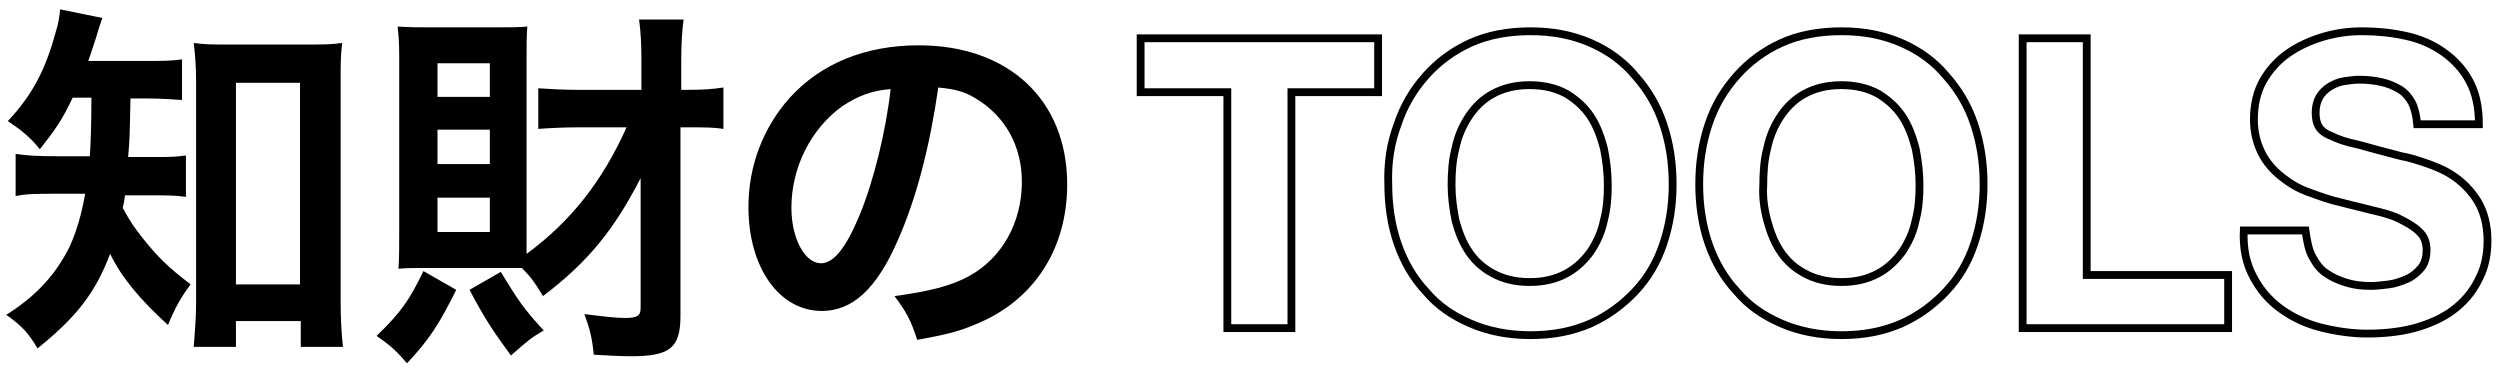
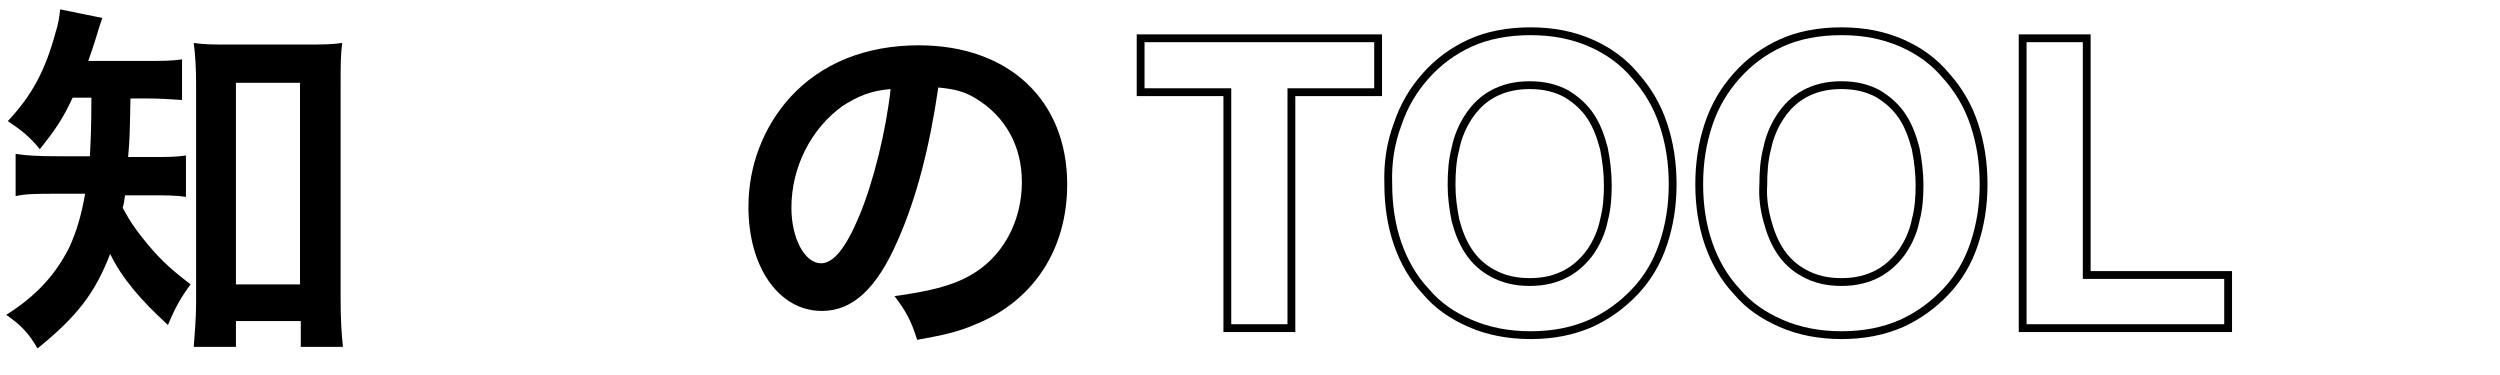
<svg xmlns="http://www.w3.org/2000/svg" version="1.1" id="レイヤー_1" x="0px" y="0px" viewBox="0 0 320 48" style="enable-background:new 0 0 320 48;" xml:space="preserve">
  <style type="text/css">
	.st0{fill:none;stroke:#000000;stroke-miterlimit:10;}
</style>
  <g>
    <g>
      <path d="M9.3,12.5C8,15.3,7,16.7,5.1,19.1c-1.2-1.5-2.3-2.4-4.1-3.6C4.1,12.2,5.8,9,7.1,4.2c0.4-1.2,0.5-2.1,0.6-3l5.4,1.1    c-0.2,0.6-0.4,1.1-0.8,2.5c-0.3,1-0.6,1.8-1,3h7.2c2.3,0,3.4,0,4.8-0.2v5.2c-1.4-0.1-2.9-0.2-4.8-0.2h-1.8    c-0.1,5.1-0.1,5.1-0.3,7.5h2.9c2.1,0,3.2,0,4.5-0.2v5.3c-1.3-0.2-2.6-0.2-4.7-0.2H16c-0.1,0.7-0.1,0.9-0.3,1.6    c1.1,2,1.5,2.5,2.5,3.8c1.9,2.4,3.3,3.8,6.2,6c-1.2,1.6-2,3-2.9,5.2c-3.5-3.2-5.9-6-7.4-9.1c-1.9,4.9-4.1,7.9-9.3,12.1    c-1.1-1.9-2-2.9-4-4.3c3.8-2.4,6.3-5.1,8.1-8.7c0.9-2,1.5-4,2-6.8H7.2c-2.5,0-3.8,0-5.2,0.3v-5.4c1.4,0.2,2.6,0.3,5.4,0.3h4.1    c0.1-1.5,0.2-4,0.2-7.5H9.3z M30.1,44.4h-5.3c0.1-1.5,0.3-3.6,0.3-5.5V10.6c0-1.9-0.1-3.5-0.3-5.1c1.4,0.2,2.4,0.2,4.4,0.2h10.1    c1.9,0,3.1,0,4.5-0.2c-0.2,1.5-0.2,2.9-0.2,5.1v27.8c0,2.2,0.1,4.3,0.3,6h-5.4v-3.3h-8.3V44.4z M30.2,36.4h8.2V10.6h-8.2V36.4z" />
-       <path d="M58.4,37.1c-2.2,4.4-3.4,6.3-6.3,9.4c-1.3-1.5-2-2.2-3.9-3.5c3.2-3.1,4.2-4.6,6-8.3L58.4,37.1z M73.9,16.3    c-1.8,0-3.7,0.1-5,0.2v-5.2c1.6,0.1,3.1,0.2,5.1,0.2h8.1V7.7c0-2.3-0.1-3.7-0.3-5.2h5.7c-0.2,1.6-0.3,3-0.3,5.2v3.8H88    c2,0,3.3-0.1,4.6-0.3v5.3c-1.2-0.2-2.4-0.2-4.4-0.2h-1.1v24.1c0,4.1-1.3,5.2-6.3,5.2c-1.2,0-3.4-0.1-4.8-0.2    c-0.2-2.1-0.5-3.3-1.2-5.2c2.3,0.3,4.1,0.5,5.2,0.5c1.6,0,2-0.3,2-1.3V22.8c-3.4,6.6-6.7,10.7-12.5,15.1c-1-1.7-1.6-2.5-2.7-3.6    c-0.7,0-1.7,0-2.8,0h-9.5c-1.6,0-2.4,0-3.5,0.1c0.1-1.1,0.1-3,0.1-4.8V7.9c0-1.8,0-2.6-0.2-4.5c1.5,0.1,2.8,0.1,4.2,0.1h8.3    c1.8,0,3,0,4.1-0.1c-0.1,1-0.1,2.6-0.1,4.2v22.6c0,1.2,0,1.5,0,2.3c5.7-4.2,9.7-9.3,12.8-16.2H73.9z M56,12.4h6.7V8.1H56V12.4z     M56,21h6.7v-4.4H56V21z M56,29.7h6.7v-4.4H56V29.7z M64.1,34.8c2.2,3.6,2.9,4.7,5.5,7.5c-1.7,1-1.8,1.1-4.2,3.2    c-2.2-3-3.3-4.6-5.3-8.4L64.1,34.8z" />
      <path d="M114.9,30.8c-2.7,6.2-5.8,9-9.7,9c-5.5,0-9.4-5.6-9.4-13.3c0-5.3,1.9-10.2,5.3-14c4-4.4,9.7-6.7,16.5-6.7    c11.5,0,19,7,19,17.8c0,8.3-4.3,14.9-11.7,17.9c-2.3,1-4.2,1.4-7.5,2c-0.8-2.5-1.4-3.6-2.9-5.6c4.4-0.6,7.3-1.3,9.6-2.6    c4.2-2.3,6.7-6.9,6.7-12c0-4.6-2.1-8.4-5.9-10.7c-1.5-0.9-2.7-1.2-4.8-1.4C119,18.8,117.3,25.4,114.9,30.8z M107.8,13.6    c-4,2.9-6.5,7.8-6.5,13c0,3.9,1.7,7.1,3.8,7.1c1.6,0,3.2-2,4.9-6.1c1.8-4.3,3.4-10.8,4-16.2C111.5,11.6,109.8,12.3,107.8,13.6z" />
    </g>
    <g>
      <path class="st0" d="M146,11.8V4.9h30.4v6.9h-11.1V42h-8.2V11.8H146z" />
      <path class="st0" d="M178.9,15.9c0.8-2.4,2-4.4,3.6-6.2c1.6-1.8,3.5-3.2,5.7-4.2S193,4,195.9,4c2.9,0,5.4,0.5,7.7,1.5    c2.3,1,4.2,2.4,5.7,4.2c1.6,1.8,2.8,3.8,3.6,6.2c0.8,2.4,1.2,4.9,1.2,7.7c0,2.7-0.4,5.2-1.2,7.6s-2,4.4-3.6,6.1    c-1.6,1.7-3.5,3.1-5.7,4.1c-2.3,1-4.8,1.5-7.7,1.5c-2.8,0-5.4-0.5-7.7-1.5s-4.2-2.3-5.7-4.1c-1.6-1.7-2.8-3.8-3.6-6.1    s-1.2-4.9-1.2-7.6C177.6,20.8,178,18.3,178.9,15.9z M186.3,28.2c0.4,1.5,0.9,2.8,1.7,4c0.8,1.2,1.8,2.1,3.1,2.8    c1.3,0.7,2.8,1.1,4.7,1.1s3.4-0.4,4.7-1.1c1.3-0.7,2.3-1.7,3.1-2.8c0.8-1.2,1.4-2.5,1.7-4c0.4-1.5,0.5-3,0.5-4.5    c0-1.6-0.2-3.2-0.5-4.7c-0.4-1.5-0.9-2.9-1.7-4.1c-0.8-1.2-1.8-2.1-3.1-2.9c-1.3-0.7-2.8-1.1-4.7-1.1s-3.4,0.4-4.7,1.1    c-1.3,0.7-2.3,1.7-3.1,2.9c-0.8,1.2-1.4,2.6-1.7,4.1c-0.4,1.5-0.5,3.1-0.5,4.7C185.8,25.2,186,26.7,186.3,28.2z" />
      <path class="st0" d="M218.7,15.9c0.8-2.4,2-4.4,3.6-6.2c1.6-1.8,3.5-3.2,5.7-4.2s4.8-1.5,7.7-1.5c2.9,0,5.4,0.5,7.7,1.5    c2.3,1,4.2,2.4,5.7,4.2c1.6,1.8,2.8,3.8,3.6,6.2c0.8,2.4,1.2,4.9,1.2,7.7c0,2.7-0.4,5.2-1.2,7.6s-2,4.4-3.6,6.1    c-1.6,1.7-3.5,3.1-5.7,4.1c-2.3,1-4.8,1.5-7.7,1.5c-2.8,0-5.4-0.5-7.7-1.5s-4.2-2.3-5.7-4.1c-1.6-1.7-2.8-3.8-3.6-6.1    s-1.2-4.9-1.2-7.6C217.5,20.8,217.9,18.3,218.7,15.9z M226.2,28.2c0.4,1.5,0.9,2.8,1.7,4c0.8,1.2,1.8,2.1,3.1,2.8    c1.3,0.7,2.8,1.1,4.7,1.1s3.4-0.4,4.7-1.1c1.3-0.7,2.3-1.7,3.1-2.8c0.8-1.2,1.4-2.5,1.7-4c0.4-1.5,0.5-3,0.5-4.5    c0-1.6-0.2-3.2-0.5-4.7c-0.4-1.5-0.9-2.9-1.7-4.1c-0.8-1.2-1.8-2.1-3.1-2.9c-1.3-0.7-2.8-1.1-4.7-1.1s-3.4,0.4-4.7,1.1    c-1.3,0.7-2.3,1.7-3.1,2.9c-0.8,1.2-1.4,2.6-1.7,4.1c-0.4,1.5-0.5,3.1-0.5,4.7C225.6,25.2,225.8,26.7,226.2,28.2z" />
      <path class="st0" d="M267.1,4.9v30.3h18.1V42h-26.3V4.9H267.1z" />
-       <path class="st0" d="M296,32.9c0.5,0.9,1,1.6,1.8,2.1c0.7,0.5,1.6,0.9,2.6,1.2c1,0.3,2,0.4,3.1,0.4c0.7,0,1.5-0.1,2.3-0.2    s1.6-0.4,2.3-0.7c0.7-0.3,1.3-0.8,1.8-1.4c0.5-0.6,0.7-1.4,0.7-2.3c0-1-0.3-1.8-1-2.4c-0.6-0.6-1.5-1.1-2.5-1.6s-2.2-0.8-3.5-1.1    c-1.3-0.3-2.7-0.7-4-1c-1.4-0.3-2.7-0.8-4.1-1.3s-2.5-1.2-3.5-2c-1-0.8-1.9-1.8-2.5-3c-0.6-1.2-1-2.6-1-4.3c0-1.9,0.4-3.6,1.2-5    s1.9-2.6,3.2-3.5c1.3-0.9,2.8-1.6,4.5-2.1s3.3-0.7,5-0.7c1.9,0,3.8,0.2,5.6,0.6c1.8,0.4,3.4,1.1,4.8,2.1s2.5,2.2,3.3,3.7    c0.8,1.5,1.2,3.3,1.2,5.5h-7.9c-0.1-1.1-0.3-2-0.7-2.8c-0.4-0.7-0.9-1.3-1.6-1.7s-1.4-0.7-2.3-0.9s-1.8-0.3-2.8-0.3    c-0.7,0-1.3,0.1-2,0.2c-0.7,0.1-1.3,0.4-1.8,0.7c-0.5,0.3-1,0.8-1.3,1.3c-0.3,0.5-0.5,1.2-0.5,2c0,0.7,0.1,1.3,0.4,1.8    c0.3,0.5,0.8,0.9,1.6,1.2c0.8,0.4,1.9,0.8,3.4,1.1c1.4,0.4,3.3,0.9,5.6,1.5c0.7,0.1,1.7,0.4,2.9,0.8c1.2,0.4,2.5,0.9,3.7,1.7    c1.2,0.8,2.3,1.9,3.1,3.2s1.3,3,1.3,5.1c0,1.7-0.3,3.3-1,4.7c-0.7,1.5-1.6,2.7-2.9,3.8c-1.3,1.1-2.9,1.9-4.8,2.5    c-1.9,0.6-4.2,0.9-6.7,0.9c-2,0-4-0.3-6-0.8c-1.9-0.5-3.6-1.3-5.1-2.4c-1.5-1.1-2.6-2.4-3.5-4.1c-0.9-1.7-1.3-3.6-1.2-5.9h7.9    C295.3,30.9,295.5,32,296,32.9z" />
    </g>
  </g>
</svg>